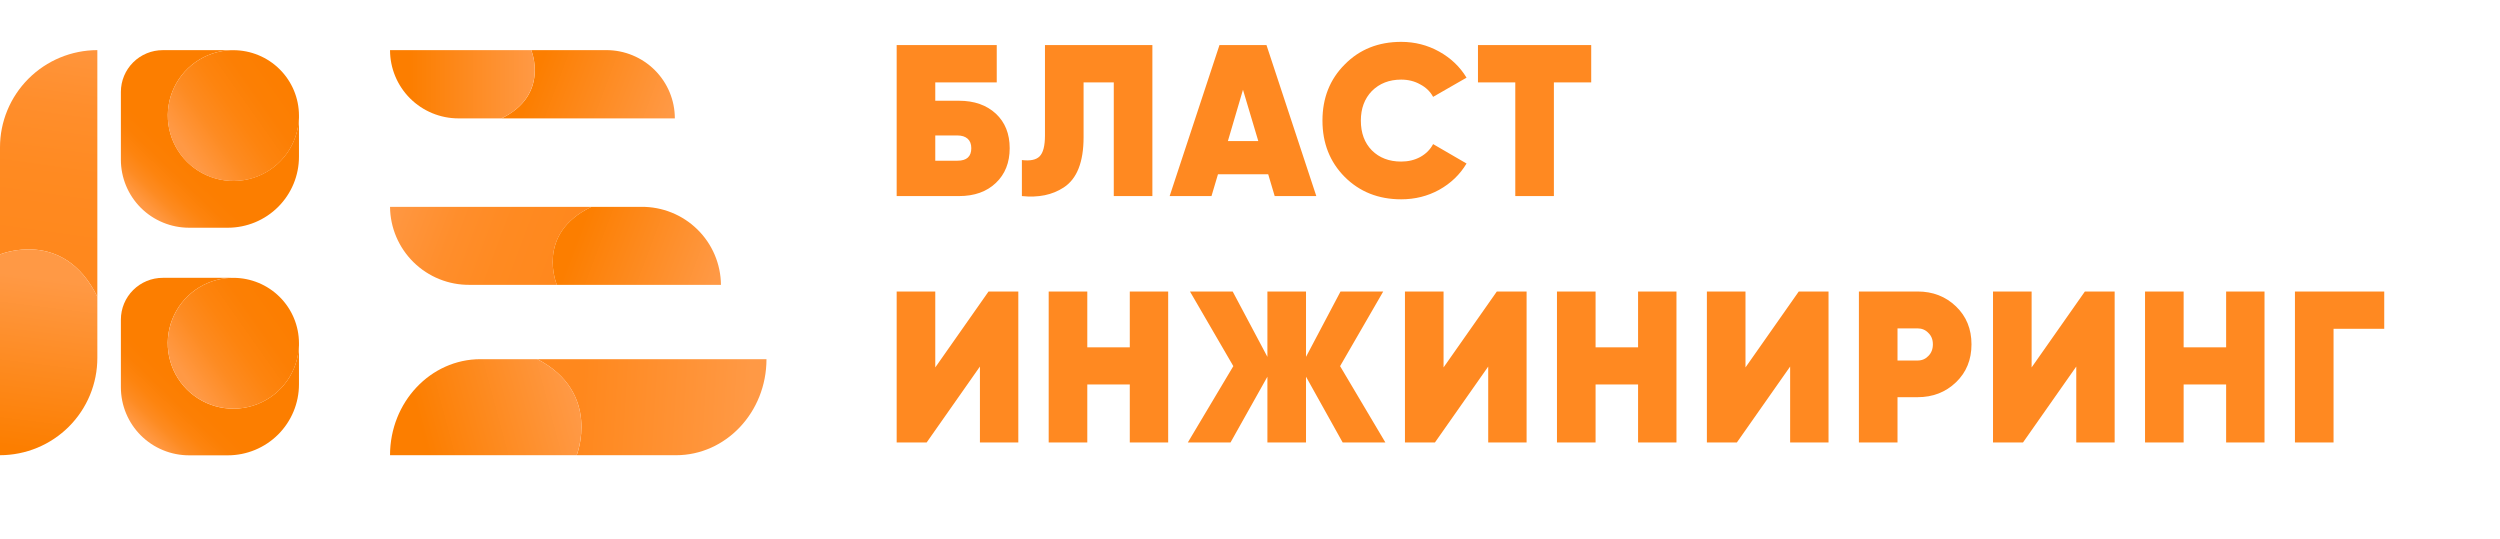
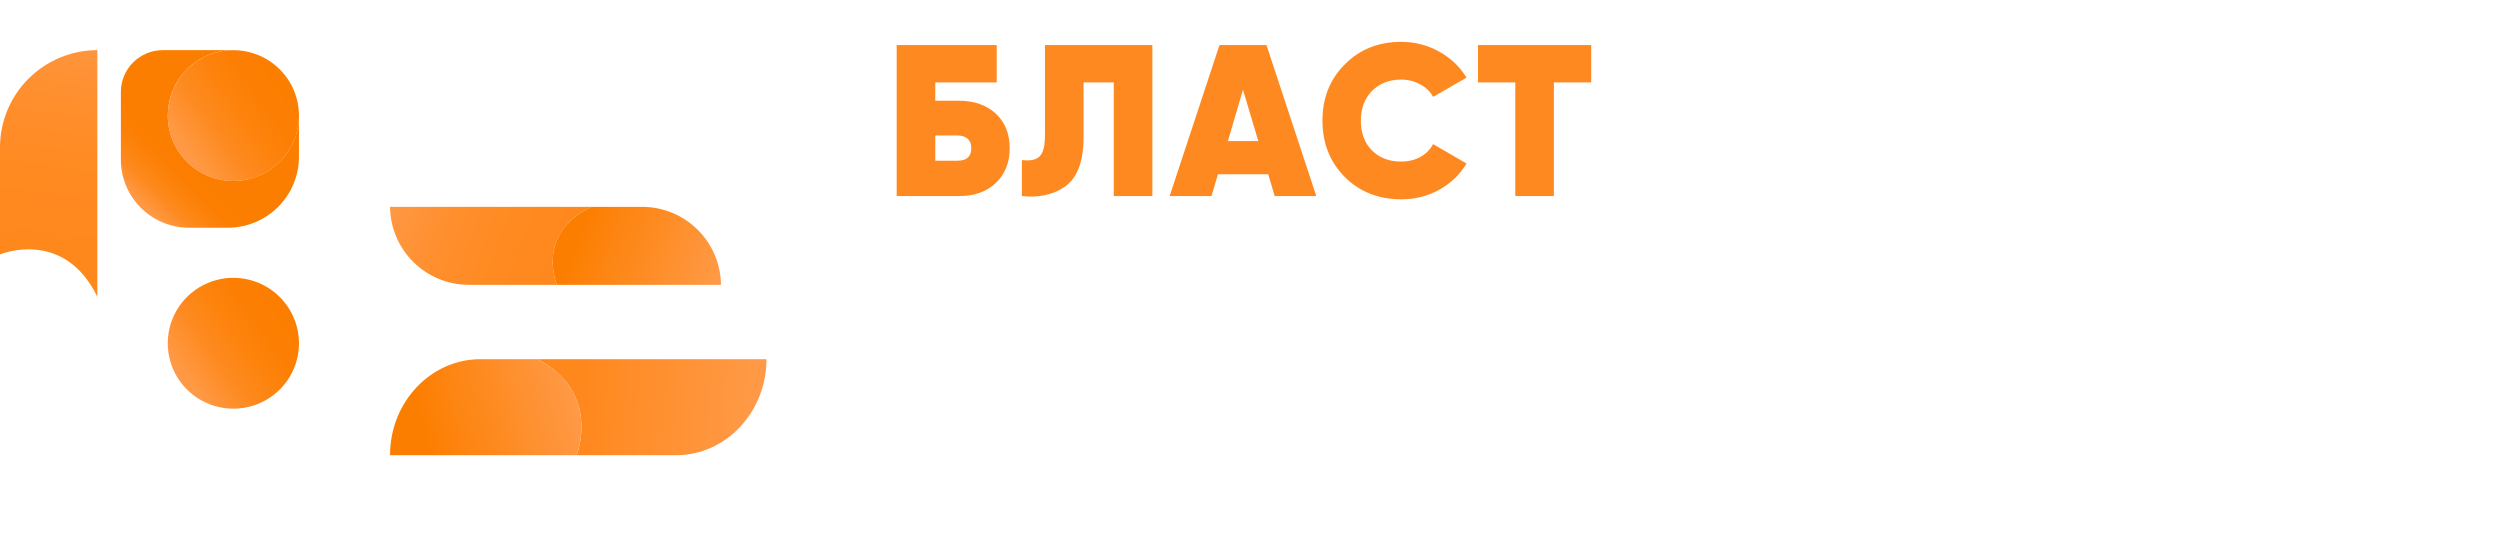
<svg xmlns="http://www.w3.org/2000/svg" width="255" height="55" viewBox="0 0 255 55" fill="none">
  <path d="M95.398 10.276H97.818C99.373 10.276 100.627 10.716 101.58 11.596C102.519 12.476 102.988 13.649 102.988 15.116C102.988 16.583 102.519 17.763 101.58 18.658C100.642 19.553 99.388 20 97.818 20H91.46V4.6H101.668V8.406H95.398V10.276ZM95.398 16.392H97.664C98.603 16.392 99.072 15.967 99.072 15.116C99.072 14.691 98.948 14.368 98.698 14.148C98.449 13.928 98.104 13.818 97.664 13.818H95.398V16.392ZM104.233 20V16.326C105.084 16.429 105.685 16.304 106.037 15.952C106.404 15.585 106.587 14.874 106.587 13.818V4.6H117.543V20H113.605V8.406H110.525V13.994C110.525 16.531 109.85 18.24 108.501 19.12C107.342 19.883 105.92 20.176 104.233 20ZM134.264 20H130.018L129.358 17.778H124.232L123.572 20H119.304L124.386 4.6H129.182L134.264 20ZM126.784 9.154L125.244 14.39H128.346L126.784 9.154ZM142.921 20.33C140.604 20.33 138.682 19.567 137.157 18.042C135.646 16.517 134.891 14.603 134.891 12.3C134.891 9.997 135.646 8.091 137.157 6.58C138.668 5.04 140.589 4.27 142.921 4.27C144.314 4.27 145.605 4.6 146.793 5.26C147.981 5.92 148.912 6.807 149.587 7.922L146.177 9.88C145.884 9.337 145.444 8.912 144.857 8.604C144.285 8.281 143.64 8.12 142.921 8.12C141.704 8.12 140.706 8.509 139.929 9.286C139.181 10.063 138.807 11.068 138.807 12.3C138.807 13.561 139.181 14.573 139.929 15.336C140.692 16.099 141.689 16.48 142.921 16.48C143.64 16.48 144.285 16.326 144.857 16.018C145.444 15.695 145.884 15.255 146.177 14.698L149.587 16.678C148.912 17.807 147.981 18.702 146.793 19.362C145.62 20.007 144.329 20.33 142.921 20.33ZM150.753 4.6H162.303V8.406H158.497V20H154.559V8.406H150.753V4.6Z" fill="#FF8921" />
-   <path d="M103.868 45.133H99.952V37.389L94.518 45.133H91.46V29.733H95.398V37.477L100.832 29.733H103.868V45.133ZM115.238 35.431V29.733H119.154V45.133H115.238V39.215H110.904V45.133H106.966V29.733H110.904V35.431H115.238ZM136.689 37.345L141.309 45.133H136.953L133.213 38.423V45.133H129.275V38.423L125.513 45.133H121.157L125.799 37.345L121.377 29.733H125.733L129.275 36.399V29.733H133.213V36.399L136.733 29.733H141.089L136.689 37.345ZM155.713 45.133H151.797V37.389L146.363 45.133H143.305V29.733H147.243V37.477L152.677 29.733H155.713V45.133ZM167.083 35.431V29.733H170.999V45.133H167.083V39.215H162.749V45.133H158.811V29.733H162.749V35.431H167.083ZM186.51 45.133H182.594V37.389L177.16 45.133H174.102V29.733H178.04V37.477L183.474 29.733H186.51V45.133ZM189.608 29.733H195.592C197.146 29.733 198.452 30.239 199.508 31.251C200.564 32.263 201.092 33.553 201.092 35.123C201.092 36.692 200.564 37.983 199.508 38.995C198.452 40.007 197.146 40.513 195.592 40.513H193.546V45.133H189.608V29.733ZM193.546 36.773H195.592C196.032 36.773 196.398 36.619 196.692 36.311C197 36.003 197.154 35.607 197.154 35.123C197.154 34.639 197 34.25 196.692 33.957C196.398 33.649 196.032 33.495 195.592 33.495H193.546V36.773ZM215.695 45.133H211.779V37.389L206.345 45.133H203.287V29.733H207.225V37.477L212.659 29.733H215.695V45.133ZM227.065 35.431V29.733H230.981V45.133H227.065V39.215H222.731V45.133H218.793V29.733H222.731V35.431H227.065ZM234.084 29.733H243.192V33.539H238.022V45.133H234.084V29.733Z" fill="#FF8921" />
-   <path d="M68.834 12.076H51.151C56.107 9.665 54.184 5.112 54.184 5.112H61.849C63.701 5.112 65.478 5.846 66.788 7.152C68.098 8.458 68.834 10.229 68.834 12.076Z" fill="url(#paint0_linear_2003_1560)" />
-   <path d="M51.151 12.076H46.768C44.915 12.076 43.139 11.343 41.829 10.037C40.519 8.73 39.783 6.959 39.783 5.112H54.184C54.184 5.112 56.094 9.665 51.151 12.076Z" fill="url(#paint1_linear_2003_1560)" />
  <path d="M39.783 21.098H60.328C54.569 23.854 56.803 29.055 56.803 29.055H47.9C46.843 29.064 45.794 28.866 44.815 28.471C43.835 28.076 42.942 27.492 42.188 26.753C41.435 26.014 40.834 25.134 40.422 24.164C40.009 23.194 39.792 22.152 39.783 21.098Z" fill="url(#paint2_linear_2003_1560)" />
  <path d="M60.328 21.098H65.42C66.477 21.089 67.526 21.288 68.506 21.683C69.486 22.078 70.378 22.662 71.132 23.401C71.886 24.14 72.486 25.019 72.899 25.99C73.311 26.96 73.529 28.002 73.537 29.056H56.803C56.803 29.056 54.569 23.842 60.328 21.098Z" fill="url(#paint3_linear_2003_1560)" />
  <path d="M78.181 36.635H54.812C61.366 40.043 58.824 46.432 58.824 46.432H68.953C74.037 46.432 78.181 42.049 78.181 36.635Z" fill="url(#paint4_linear_2003_1560)" />
  <path d="M54.812 36.635H49.015C43.918 36.635 39.783 41.022 39.783 46.432H58.82C58.82 46.432 61.362 40.03 54.812 36.635Z" fill="url(#paint5_linear_2003_1560)" />
  <path d="M9.929 5.112V30.266C6.489 23.229 1.47352e-05 25.951 1.47352e-05 25.951V15.05C-0.005 12.419 1.039 9.895 2.901 8.031C4.763 6.168 7.29 5.117 9.929 5.112Z" fill="url(#paint6_linear_2003_1560)" />
-   <path d="M9.929 30.266V36.498C9.931 37.8 9.676 39.09 9.178 40.294C8.68 41.498 7.95 42.592 7.028 43.515C6.106 44.437 5.011 45.17 3.805 45.67C2.599 46.17 1.306 46.429 0 46.431V25.951C0 25.951 6.489 23.229 9.929 30.266Z" fill="url(#paint7_linear_2003_1560)" />
  <path d="M30.495 12.301V15.986C30.495 16.937 30.307 17.879 29.942 18.757C29.577 19.636 29.042 20.434 28.368 21.107C27.694 21.779 26.893 22.313 26.012 22.677C25.131 23.04 24.186 23.228 23.232 23.228H19.285C18.371 23.228 17.466 23.048 16.622 22.699C15.778 22.351 15.011 21.84 14.365 21.195C13.72 20.551 13.207 19.786 12.858 18.944C12.509 18.102 12.329 17.2 12.33 16.289V9.375C12.33 8.245 12.78 7.162 13.581 6.363C14.382 5.564 15.469 5.115 16.602 5.115H23.288C23.378 5.115 23.463 5.115 23.553 5.115C22.252 5.164 20.994 5.591 19.932 6.342C18.87 7.094 18.052 8.138 17.577 9.346C17.101 10.555 16.99 11.875 17.256 13.146C17.523 14.416 18.155 15.582 19.076 16.5C19.997 17.417 21.166 18.047 22.441 18.312C23.715 18.577 25.04 18.465 26.251 17.99C27.463 17.516 28.51 16.699 29.263 15.64C30.016 14.581 30.443 13.326 30.491 12.029C30.495 12.123 30.495 12.212 30.495 12.301Z" fill="url(#paint8_linear_2003_1560)" />
  <path d="M30.495 11.786C30.495 11.867 30.495 11.952 30.495 12.033C30.448 13.331 30.021 14.588 29.268 15.648C28.515 16.708 27.468 17.526 26.256 18.001C25.043 18.477 23.718 18.589 22.442 18.325C21.167 18.061 19.996 17.431 19.074 16.513C18.152 15.595 17.519 14.428 17.252 13.157C16.986 11.885 17.097 10.563 17.572 9.354C18.048 8.144 18.867 7.099 19.929 6.347C20.991 5.595 22.251 5.168 23.553 5.119C23.637 5.115 23.721 5.115 23.805 5.119C25.578 5.121 27.279 5.823 28.533 7.073C29.787 8.323 30.493 10.018 30.495 11.786Z" fill="url(#paint9_linear_2003_1560)" />
-   <path d="M30.495 35.508V39.202C30.495 41.122 29.73 42.964 28.368 44.322C27.006 45.68 25.159 46.443 23.232 46.443H19.285C18.372 46.443 17.467 46.264 16.623 45.915C15.779 45.567 15.013 45.056 14.367 44.412C13.721 43.768 13.209 43.004 12.859 42.162C12.51 41.321 12.33 40.419 12.33 39.508V32.599C12.33 31.469 12.78 30.386 13.581 29.587C14.382 28.788 15.469 28.339 16.602 28.339H23.288C23.378 28.339 23.463 28.339 23.553 28.339C22.251 28.387 20.991 28.814 19.928 29.565C18.865 30.317 18.045 31.361 17.569 32.571C17.093 33.781 16.981 35.102 17.247 36.374C17.514 37.646 18.147 38.813 19.068 39.731C19.99 40.65 21.161 41.28 22.436 41.545C23.712 41.81 25.038 41.697 26.25 41.222C27.463 40.746 28.51 39.928 29.264 38.868C30.017 37.808 30.443 36.551 30.491 35.253C30.495 35.33 30.495 35.419 30.495 35.508Z" fill="url(#paint10_linear_2003_1560)" />
  <path d="M30.495 34.994C30.495 35.075 30.495 35.16 30.495 35.241C30.45 36.54 30.026 37.797 29.274 38.859C28.523 39.921 27.476 40.741 26.264 41.219C25.052 41.696 23.726 41.81 22.45 41.547C21.173 41.284 20.001 40.655 19.078 39.738C18.155 38.82 17.521 37.654 17.253 36.382C16.985 35.11 17.096 33.788 17.571 32.577C18.046 31.367 18.865 30.321 19.928 29.569C20.99 28.816 22.25 28.389 23.553 28.34C23.637 28.336 23.721 28.336 23.805 28.34C25.576 28.341 27.274 29.042 28.528 30.289C29.782 31.536 30.489 33.228 30.495 34.994Z" fill="url(#paint11_linear_2003_1560)" />
  <defs>
    <linearGradient id="paint0_linear_2003_1560" x1="52.518" y1="6.871" x2="67.887" y2="12.647" gradientUnits="userSpaceOnUse">
      <stop offset="0.14" stop-color="#FC7E00" />
      <stop offset="1" stop-color="#FF9945" />
    </linearGradient>
    <linearGradient id="paint1_linear_2003_1560" x1="39.783" y1="8.596" x2="54.552" y2="8.596" gradientUnits="userSpaceOnUse">
      <stop offset="0.14" stop-color="#FC7E00" />
      <stop offset="1" stop-color="#FF9945" />
    </linearGradient>
    <linearGradient id="paint2_linear_2003_1560" x1="39.539" y1="19.901" x2="57.397" y2="26.61" gradientUnits="userSpaceOnUse">
      <stop offset="0.03" stop-color="#FF9945" />
      <stop offset="0.1" stop-color="#FF963F" />
      <stop offset="0.39" stop-color="#FF8E2C" />
      <stop offset="0.68" stop-color="#FF8A21" />
      <stop offset="1" stop-color="#FF881D" />
    </linearGradient>
    <linearGradient id="paint3_linear_2003_1560" x1="56.692" y1="23.135" x2="72.723" y2="29.159" gradientUnits="userSpaceOnUse">
      <stop offset="0.14" stop-color="#FC7E00" />
      <stop offset="1" stop-color="#FF9945" />
    </linearGradient>
    <linearGradient id="paint4_linear_2003_1560" x1="59.268" y1="40.963" x2="76.365" y2="42.029" gradientUnits="userSpaceOnUse">
      <stop stop-color="#FF881D" />
      <stop offset="1" stop-color="#FF9945" />
    </linearGradient>
    <linearGradient id="paint5_linear_2003_1560" x1="40.654" y1="44.928" x2="58.36" y2="40.166" gradientUnits="userSpaceOnUse">
      <stop offset="0.14" stop-color="#FC7E00" />
      <stop offset="1" stop-color="#FF9945" />
    </linearGradient>
    <linearGradient id="paint6_linear_2003_1560" x1="7.865" y1="1.734" x2="4.535" y2="25.489" gradientUnits="userSpaceOnUse">
      <stop offset="0.01" stop-color="#FF9945" />
      <stop offset="0.08" stop-color="#FF963F" />
      <stop offset="0.38" stop-color="#FF8E2C" />
      <stop offset="0.68" stop-color="#FF8A21" />
      <stop offset="1" stop-color="#FF881D" />
    </linearGradient>
    <linearGradient id="paint7_linear_2003_1560" x1="2.82" y1="48.706" x2="5.33" y2="28.475" gradientUnits="userSpaceOnUse">
      <stop offset="0.14" stop-color="#FC7E00" />
      <stop offset="1" stop-color="#FF9945" />
    </linearGradient>
    <linearGradient id="paint8_linear_2003_1560" x1="14.269" y1="20.689" x2="18.593" y2="16.182" gradientUnits="userSpaceOnUse">
      <stop stop-color="#FF9945" />
      <stop offset="0.06" stop-color="#FF963D" />
      <stop offset="0.28" stop-color="#FD8B22" />
      <stop offset="0.51" stop-color="#FD840F" />
      <stop offset="0.75" stop-color="#FC7F04" />
      <stop offset="1" stop-color="#FC7E00" />
    </linearGradient>
    <linearGradient id="paint9_linear_2003_1560" x1="18.922" y1="15.211" x2="28.951" y2="8.133" gradientUnits="userSpaceOnUse">
      <stop stop-color="#FF9945" />
      <stop offset="0.06" stop-color="#FF963D" />
      <stop offset="0.28" stop-color="#FD8B22" />
      <stop offset="0.51" stop-color="#FD840F" />
      <stop offset="0.75" stop-color="#FC7F04" />
      <stop offset="1" stop-color="#FC7E00" />
    </linearGradient>
    <linearGradient id="paint10_linear_2003_1560" x1="14.269" y1="43.896" x2="18.592" y2="39.389" gradientUnits="userSpaceOnUse">
      <stop stop-color="#FF9945" />
      <stop offset="0.06" stop-color="#FF963D" />
      <stop offset="0.28" stop-color="#FD8B22" />
      <stop offset="0.51" stop-color="#FD840F" />
      <stop offset="0.75" stop-color="#FC7F04" />
      <stop offset="1" stop-color="#FC7E00" />
    </linearGradient>
    <linearGradient id="paint11_linear_2003_1560" x1="18.922" y1="38.419" x2="28.951" y2="31.341" gradientUnits="userSpaceOnUse">
      <stop stop-color="#FF9945" />
      <stop offset="0.06" stop-color="#FF963D" />
      <stop offset="0.28" stop-color="#FD8B22" />
      <stop offset="0.51" stop-color="#FD840F" />
      <stop offset="0.75" stop-color="#FC7F04" />
      <stop offset="1" stop-color="#FC7E00" />
    </linearGradient>
  </defs>
</svg>